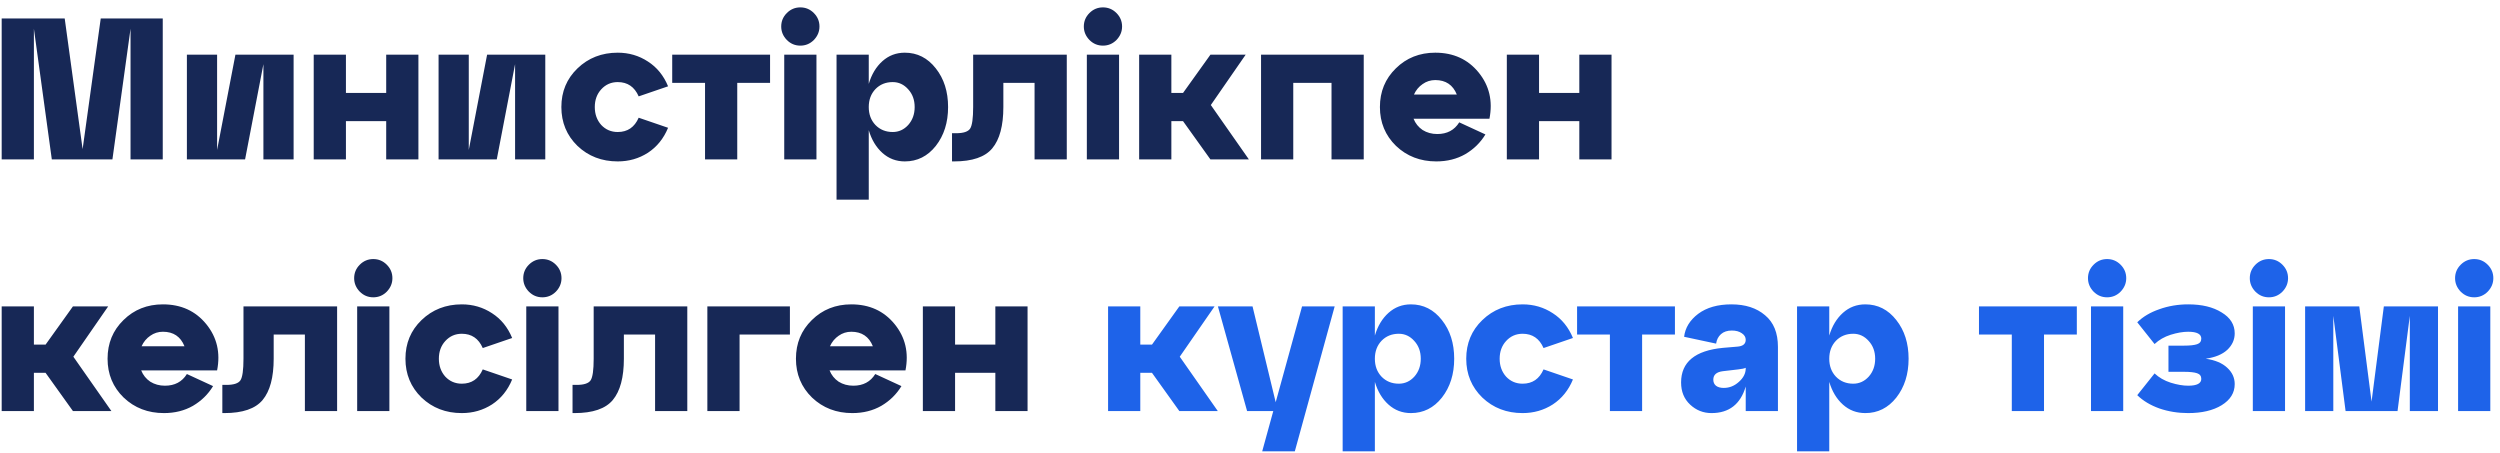
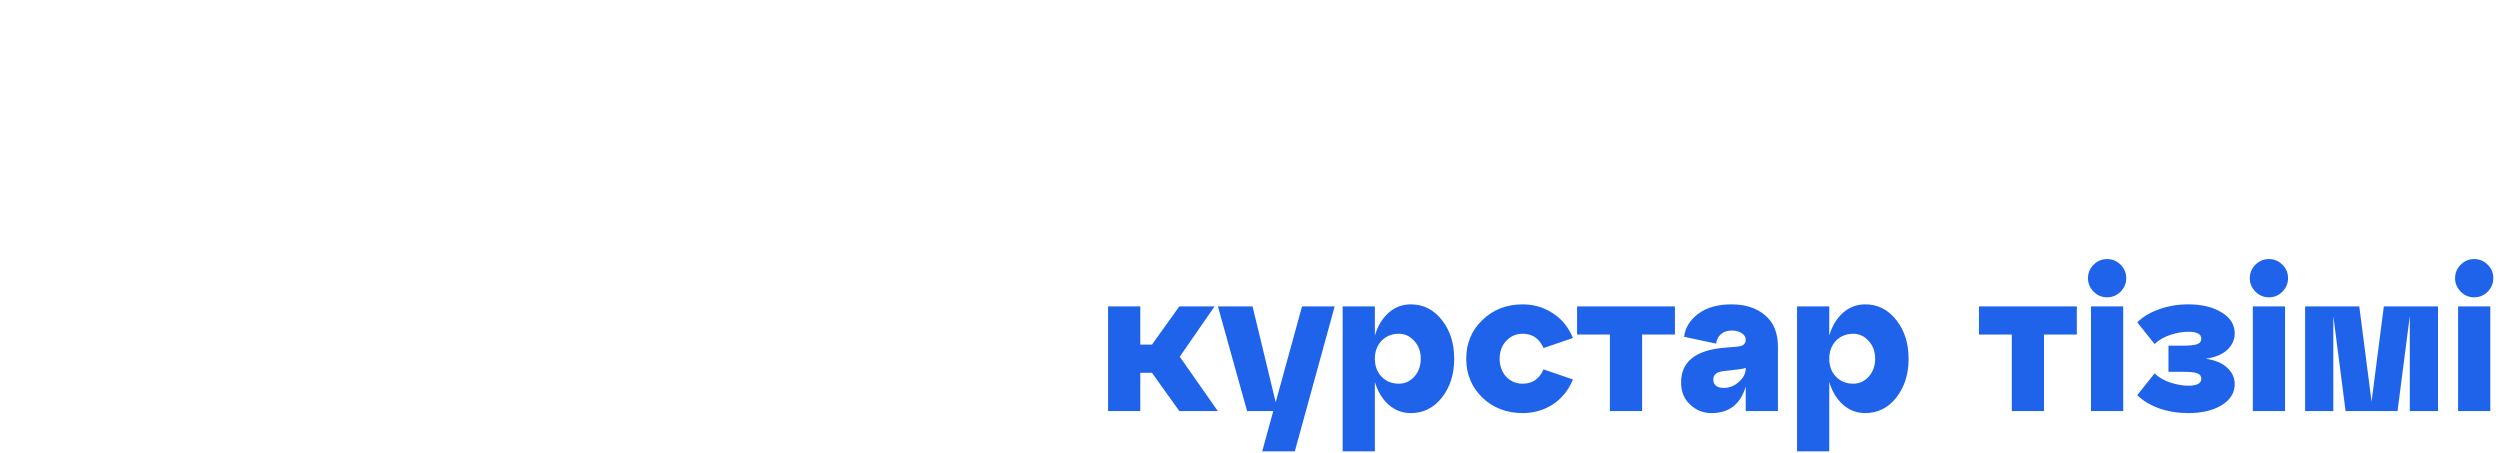
<svg xmlns="http://www.w3.org/2000/svg" width="298" height="54" viewBox="0 0 298 54" fill="none">
-   <path d="M19.4 2.2V19H15.56V3.424L13.4 19H6.176L4.04 3.424V19H0.2V2.2H7.712L9.848 17.776L12.008 2.2H19.4ZM34.998 6.52V19H31.398V7.648L29.214 19H22.278V6.52H25.878V17.872L28.062 6.52H34.998ZM41.235 19H37.395V6.52H41.235V11.08H46.035V6.52H49.875V19H46.035V14.44H41.235V19ZM64.998 6.52V19H61.398V7.648L59.214 19H52.278V6.52H55.878V17.872L58.062 6.52H64.998ZM68.835 17.392C67.555 16.144 66.915 14.6 66.915 12.76C66.915 10.92 67.555 9.384 68.835 8.152C70.131 6.904 71.731 6.28 73.635 6.28C74.963 6.28 76.163 6.632 77.235 7.336C78.307 8.024 79.107 9.008 79.635 10.288L76.131 11.488C75.635 10.352 74.803 9.784 73.635 9.784C72.851 9.784 72.195 10.072 71.667 10.648C71.155 11.208 70.899 11.912 70.899 12.76C70.899 13.608 71.155 14.32 71.667 14.896C72.195 15.456 72.851 15.736 73.635 15.736C74.803 15.736 75.635 15.168 76.131 14.032L79.635 15.232C79.107 16.512 78.307 17.504 77.235 18.208C76.163 18.896 74.963 19.24 73.635 19.24C71.731 19.24 70.131 18.624 68.835 17.392ZM87.88 19H84.04V9.88H80.128V6.52H91.792V9.88H87.88V19ZM93.121 3.16C93.121 2.536 93.345 2 93.793 1.552C94.241 1.104 94.777 0.88 95.401 0.88C96.025 0.88 96.561 1.104 97.009 1.552C97.457 2 97.681 2.536 97.681 3.16C97.681 3.768 97.457 4.304 97.009 4.768C96.561 5.216 96.025 5.44 95.401 5.44C94.777 5.44 94.241 5.216 93.793 4.768C93.345 4.304 93.121 3.768 93.121 3.16ZM97.321 19H93.481V6.52H97.321V19ZM107.852 6.28C109.34 6.28 110.572 6.904 111.548 8.152C112.524 9.384 113.012 10.92 113.012 12.76C113.012 14.6 112.524 16.144 111.548 17.392C110.572 18.624 109.34 19.24 107.852 19.24C106.828 19.24 105.94 18.904 105.188 18.232C104.436 17.56 103.892 16.656 103.556 15.52V23.8H99.716V6.52H103.556V10C103.892 8.864 104.436 7.96 105.188 7.288C105.94 6.616 106.828 6.28 107.852 6.28ZM106.412 15.736C107.132 15.736 107.748 15.456 108.26 14.896C108.772 14.32 109.028 13.608 109.028 12.76C109.028 11.912 108.772 11.208 108.26 10.648C107.748 10.072 107.132 9.784 106.412 9.784C105.58 9.784 104.892 10.064 104.348 10.624C103.82 11.184 103.556 11.896 103.556 12.76C103.556 13.624 103.82 14.336 104.348 14.896C104.892 15.456 105.58 15.736 106.412 15.736ZM113.72 19.24H113.48V15.88H113.96C114.84 15.88 115.4 15.696 115.64 15.328C115.88 14.96 116 14.104 116 12.76V6.52H127.16V19H123.32V9.88H119.6V12.76C119.6 14.984 119.16 16.624 118.28 17.68C117.416 18.72 115.896 19.24 113.72 19.24ZM129.192 3.16C129.192 2.536 129.416 2 129.864 1.552C130.312 1.104 130.848 0.88 131.472 0.88C132.096 0.88 132.632 1.104 133.08 1.552C133.528 2 133.752 2.536 133.752 3.16C133.752 3.768 133.528 4.304 133.08 4.768C132.632 5.216 132.096 5.44 131.472 5.44C130.848 5.44 130.312 5.216 129.864 4.768C129.416 4.304 129.192 3.768 129.192 3.16ZM133.392 19H129.552V6.52H133.392V19ZM148.482 6.52L144.33 12.52L148.866 19H144.282L141.018 14.44H139.626V19H135.786V6.52H139.626V11.08H141.018L144.282 6.52H148.482ZM154.157 19H150.317V6.52H162.557V19H158.717V9.88H154.157V19ZM171.086 6.28C173.246 6.28 174.966 7.064 176.246 8.632C177.526 10.2 177.958 12.04 177.542 14.152H168.494C168.718 14.712 169.078 15.16 169.574 15.496C170.086 15.816 170.67 15.976 171.326 15.976C172.494 15.976 173.366 15.512 173.942 14.584L177.062 16.024C176.47 17 175.67 17.784 174.662 18.376C173.654 18.952 172.502 19.24 171.206 19.24C169.302 19.24 167.702 18.624 166.406 17.392C165.126 16.144 164.486 14.6 164.486 12.76C164.486 10.92 165.118 9.384 166.382 8.152C167.646 6.904 169.214 6.28 171.086 6.28ZM171.086 9.544C170.526 9.544 170.022 9.704 169.574 10.024C169.126 10.328 168.782 10.744 168.542 11.272H173.654C173.19 10.12 172.334 9.544 171.086 9.544ZM183.454 19H179.614V6.52H183.454V11.08H188.254V6.52H192.094V19H188.254V14.44H183.454V19ZM12.896 36.52L8.744 42.52L13.28 49H8.696L5.432 44.44H4.04V49H0.2V36.52H4.04V41.08H5.432L8.696 36.52H12.896ZM19.422 36.28C21.582 36.28 23.302 37.064 24.582 38.632C25.862 40.2 26.294 42.04 25.878 44.152H16.83C17.054 44.712 17.414 45.16 17.91 45.496C18.422 45.816 19.006 45.976 19.662 45.976C20.83 45.976 21.702 45.512 22.278 44.584L25.398 46.024C24.806 47 24.006 47.784 22.998 48.376C21.99 48.952 20.838 49.24 19.542 49.24C17.638 49.24 16.038 48.624 14.742 47.392C13.462 46.144 12.822 44.6 12.822 42.76C12.822 40.92 13.454 39.384 14.718 38.152C15.982 36.904 17.55 36.28 19.422 36.28ZM19.422 39.544C18.862 39.544 18.358 39.704 17.91 40.024C17.462 40.328 17.118 40.744 16.878 41.272H21.99C21.526 40.12 20.67 39.544 19.422 39.544ZM26.743 49.24H26.503V45.88H26.983C27.863 45.88 28.423 45.696 28.663 45.328C28.903 44.96 29.023 44.104 29.023 42.76V36.52H40.183V49H36.343V39.88H32.623V42.76C32.623 44.984 32.183 46.624 31.303 47.68C30.439 48.72 28.919 49.24 26.743 49.24ZM42.215 33.16C42.215 32.536 42.439 32 42.887 31.552C43.335 31.104 43.871 30.88 44.495 30.88C45.119 30.88 45.655 31.104 46.103 31.552C46.551 32 46.775 32.536 46.775 33.16C46.775 33.768 46.551 34.304 46.103 34.768C45.655 35.216 45.119 35.44 44.495 35.44C43.871 35.44 43.335 35.216 42.887 34.768C42.439 34.304 42.215 33.768 42.215 33.16ZM46.415 49H42.575V36.52H46.415V49ZM50.249 47.392C48.969 46.144 48.329 44.6 48.329 42.76C48.329 40.92 48.969 39.384 50.249 38.152C51.545 36.904 53.145 36.28 55.049 36.28C56.377 36.28 57.577 36.632 58.649 37.336C59.721 38.024 60.521 39.008 61.049 40.288L57.545 41.488C57.049 40.352 56.217 39.784 55.049 39.784C54.265 39.784 53.609 40.072 53.081 40.648C52.569 41.208 52.313 41.912 52.313 42.76C52.313 43.608 52.569 44.32 53.081 44.896C53.609 45.456 54.265 45.736 55.049 45.736C56.217 45.736 57.049 45.168 57.545 44.032L61.049 45.232C60.521 46.512 59.721 47.504 58.649 48.208C57.577 48.896 56.377 49.24 55.049 49.24C53.145 49.24 51.545 48.624 50.249 47.392ZM62.371 33.16C62.371 32.536 62.595 32 63.043 31.552C63.491 31.104 64.027 30.88 64.651 30.88C65.275 30.88 65.811 31.104 66.259 31.552C66.707 32 66.931 32.536 66.931 33.16C66.931 33.768 66.707 34.304 66.259 34.768C65.811 35.216 65.275 35.44 64.651 35.44C64.027 35.44 63.491 35.216 63.043 34.768C62.595 34.304 62.371 33.768 62.371 33.16ZM66.571 49H62.731V36.52H66.571V49ZM68.486 49.24H68.246V45.88H68.726C69.606 45.88 70.166 45.696 70.406 45.328C70.646 44.96 70.766 44.104 70.766 42.76V36.52H81.926V49H78.086V39.88H74.366V42.76C74.366 44.984 73.926 46.624 73.046 47.68C72.182 48.72 70.662 49.24 68.486 49.24ZM88.157 49H84.317V36.52H94.157V39.88H88.157V49ZM101.476 36.28C103.636 36.28 105.356 37.064 106.636 38.632C107.916 40.2 108.348 42.04 107.932 44.152H98.884C99.108 44.712 99.468 45.16 99.964 45.496C100.476 45.816 101.06 45.976 101.716 45.976C102.884 45.976 103.756 45.512 104.332 44.584L107.452 46.024C106.86 47 106.06 47.784 105.052 48.376C104.044 48.952 102.892 49.24 101.596 49.24C99.692 49.24 98.092 48.624 96.796 47.392C95.516 46.144 94.876 44.6 94.876 42.76C94.876 40.92 95.508 39.384 96.772 38.152C98.036 36.904 99.604 36.28 101.476 36.28ZM101.476 39.544C100.916 39.544 100.412 39.704 99.964 40.024C99.516 40.328 99.172 40.744 98.932 41.272H104.044C103.58 40.12 102.724 39.544 101.476 39.544ZM113.845 49H110.005V36.52H113.845V41.08H118.645V36.52H122.485V49H118.645V44.44H113.845V49Z" fill="#172856" />
  <path d="M144.779 36.52L140.627 42.52L145.163 49H140.579L137.315 44.44H135.923V49H132.083V36.52H135.923V41.08H137.315L140.579 36.52H144.779ZM152.062 47.944L155.206 36.52H159.094L154.342 53.8H150.454L151.774 49H148.654L145.174 36.52H149.302L152.062 47.944ZM168.18 36.28C169.668 36.28 170.9 36.904 171.876 38.152C172.852 39.384 173.34 40.92 173.34 42.76C173.34 44.6 172.852 46.144 171.876 47.392C170.9 48.624 169.668 49.24 168.18 49.24C167.156 49.24 166.268 48.904 165.516 48.232C164.764 47.56 164.22 46.656 163.884 45.52V53.8H160.044V36.52H163.884V40C164.22 38.864 164.764 37.96 165.516 37.288C166.268 36.616 167.156 36.28 168.18 36.28ZM166.74 45.736C167.46 45.736 168.076 45.456 168.588 44.896C169.1 44.32 169.356 43.608 169.356 42.76C169.356 41.912 169.1 41.208 168.588 40.648C168.076 40.072 167.46 39.784 166.74 39.784C165.908 39.784 165.22 40.064 164.676 40.624C164.148 41.184 163.884 41.896 163.884 42.76C163.884 43.624 164.148 44.336 164.676 44.896C165.22 45.456 165.908 45.736 166.74 45.736ZM176.695 47.392C175.415 46.144 174.775 44.6 174.775 42.76C174.775 40.92 175.415 39.384 176.695 38.152C177.991 36.904 179.591 36.28 181.495 36.28C182.823 36.28 184.023 36.632 185.095 37.336C186.167 38.024 186.967 39.008 187.495 40.288L183.991 41.488C183.495 40.352 182.663 39.784 181.495 39.784C180.711 39.784 180.055 40.072 179.527 40.648C179.015 41.208 178.759 41.912 178.759 42.76C178.759 43.608 179.015 44.32 179.527 44.896C180.055 45.456 180.711 45.736 181.495 45.736C182.663 45.736 183.495 45.168 183.991 44.032L187.495 45.232C186.967 46.512 186.167 47.504 185.095 48.208C184.023 48.896 182.823 49.24 181.495 49.24C179.591 49.24 177.991 48.624 176.695 47.392ZM195.74 49H191.9V39.88H187.988V36.52H199.652V39.88H195.74V49ZM206.386 36.28C208.05 36.28 209.386 36.712 210.394 37.576C211.418 38.424 211.93 39.68 211.93 41.344V49H208.09V46.072C207.466 48.184 206.106 49.24 204.01 49.24C203.034 49.24 202.186 48.904 201.466 48.232C200.746 47.56 200.386 46.68 200.386 45.592C200.386 43.16 202.05 41.784 205.378 41.464L207.082 41.32C207.754 41.272 208.09 41 208.09 40.504C208.09 40.184 207.93 39.92 207.61 39.712C207.306 39.504 206.914 39.4 206.434 39.4C205.89 39.4 205.458 39.544 205.138 39.832C204.818 40.12 204.626 40.496 204.562 40.96L200.746 40.144C200.874 39.072 201.434 38.16 202.426 37.408C203.434 36.656 204.754 36.28 206.386 36.28ZM205.474 46.24C206.146 46.24 206.746 46 207.274 45.52C207.818 45.04 208.09 44.504 208.09 43.912V43.84C207.93 43.92 207.634 43.984 207.202 44.032L205.354 44.248C204.602 44.344 204.226 44.68 204.226 45.256C204.226 45.56 204.33 45.8 204.538 45.976C204.762 46.152 205.074 46.24 205.474 46.24ZM222.344 36.28C223.832 36.28 225.064 36.904 226.04 38.152C227.016 39.384 227.504 40.92 227.504 42.76C227.504 44.6 227.016 46.144 226.04 47.392C225.064 48.624 223.832 49.24 222.344 49.24C221.32 49.24 220.432 48.904 219.68 48.232C218.928 47.56 218.384 46.656 218.048 45.52V53.8H214.208V36.52H218.048V40C218.384 38.864 218.928 37.96 219.68 37.288C220.432 36.616 221.32 36.28 222.344 36.28ZM220.904 45.736C221.624 45.736 222.24 45.456 222.752 44.896C223.264 44.32 223.52 43.608 223.52 42.76C223.52 41.912 223.264 41.208 222.752 40.648C222.24 40.072 221.624 39.784 220.904 39.784C220.072 39.784 219.384 40.064 218.84 40.624C218.312 41.184 218.048 41.896 218.048 42.76C218.048 43.624 218.312 44.336 218.84 44.896C219.384 45.456 220.072 45.736 220.904 45.736ZM243.646 49H239.806V39.88H235.894V36.52H247.558V39.88H243.646V49ZM248.887 33.16C248.887 32.536 249.111 32 249.559 31.552C250.007 31.104 250.543 30.88 251.167 30.88C251.791 30.88 252.327 31.104 252.775 31.552C253.223 32 253.447 32.536 253.447 33.16C253.447 33.768 253.223 34.304 252.775 34.768C252.327 35.216 251.791 35.44 251.167 35.44C250.543 35.44 250.007 35.216 249.559 34.768C249.111 34.304 248.887 33.768 248.887 33.16ZM253.087 49H249.247V36.52H253.087V49ZM262.921 42.76C264.041 42.92 264.897 43.28 265.489 43.84C266.081 44.384 266.377 45.032 266.377 45.784C266.377 46.824 265.857 47.664 264.817 48.304C263.793 48.928 262.465 49.24 260.833 49.24C259.617 49.24 258.473 49.056 257.401 48.688C256.329 48.304 255.449 47.776 254.761 47.104L256.825 44.512C257.353 45.008 257.993 45.376 258.745 45.616C259.513 45.856 260.209 45.976 260.833 45.976C261.873 45.976 262.393 45.704 262.393 45.16C262.393 44.824 262.225 44.6 261.889 44.488C261.553 44.376 261.041 44.32 260.353 44.32H258.481V41.2H260.353C261.041 41.2 261.553 41.144 261.889 41.032C262.225 40.92 262.393 40.696 262.393 40.36C262.393 39.816 261.873 39.544 260.833 39.544C260.209 39.544 259.513 39.664 258.745 39.904C257.993 40.144 257.353 40.512 256.825 41.008L254.761 38.416C255.449 37.744 256.329 37.224 257.401 36.856C258.473 36.472 259.617 36.28 260.833 36.28C262.465 36.28 263.793 36.6 264.817 37.24C265.857 37.864 266.377 38.696 266.377 39.736C266.377 40.488 266.081 41.144 265.489 41.704C264.897 42.248 264.041 42.6 262.921 42.76ZM268.176 33.16C268.176 32.536 268.4 32 268.848 31.552C269.296 31.104 269.832 30.88 270.456 30.88C271.08 30.88 271.616 31.104 272.064 31.552C272.512 32 272.736 32.536 272.736 33.16C272.736 33.768 272.512 34.304 272.064 34.768C271.616 35.216 271.08 35.44 270.456 35.44C269.832 35.44 269.296 35.216 268.848 34.768C268.4 34.304 268.176 33.768 268.176 33.16ZM272.376 49H268.536V36.52H272.376V49ZM290.61 36.52V49H287.25V37.648L285.786 49H279.594L278.13 37.648V49H274.77V36.52H281.226L282.69 47.872L284.154 36.52H290.61ZM292.645 33.16C292.645 32.536 292.869 32 293.317 31.552C293.765 31.104 294.301 30.88 294.925 30.88C295.549 30.88 296.085 31.104 296.533 31.552C296.981 32 297.205 32.536 297.205 33.16C297.205 33.768 296.981 34.304 296.533 34.768C296.085 35.216 295.549 35.44 294.925 35.44C294.301 35.44 293.765 35.216 293.317 34.768C292.869 34.304 292.645 33.768 292.645 33.16ZM296.845 49H293.005V36.52H296.845V49Z" fill="#1E63E9" />
</svg>